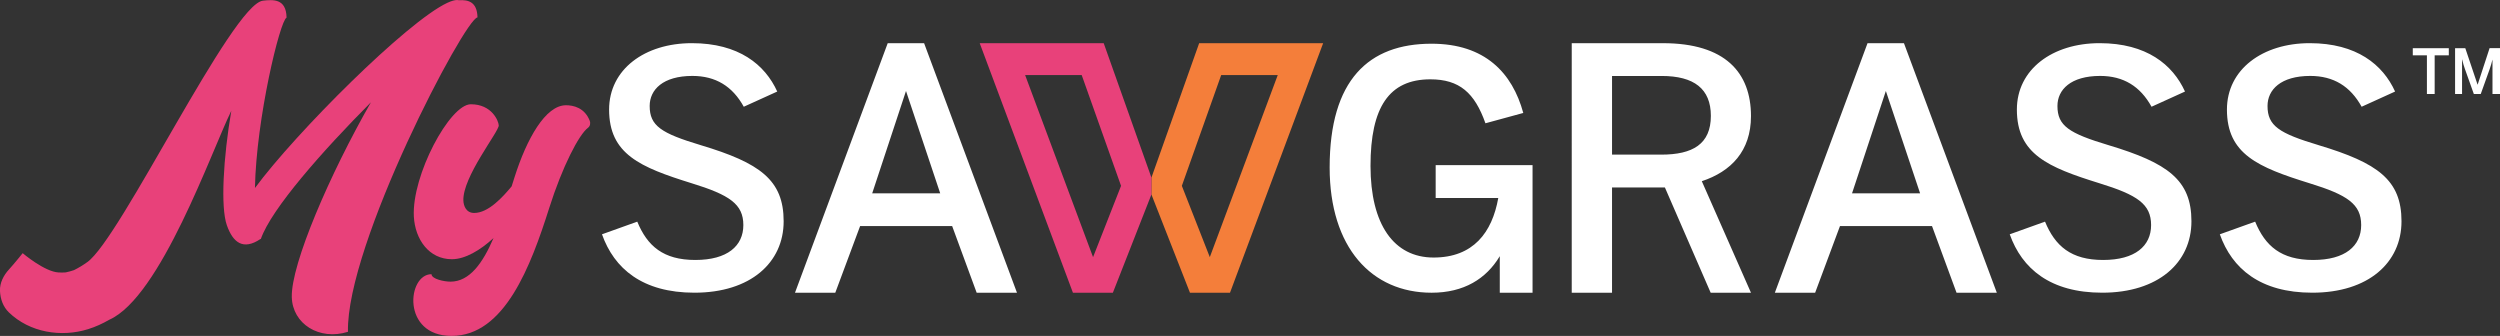
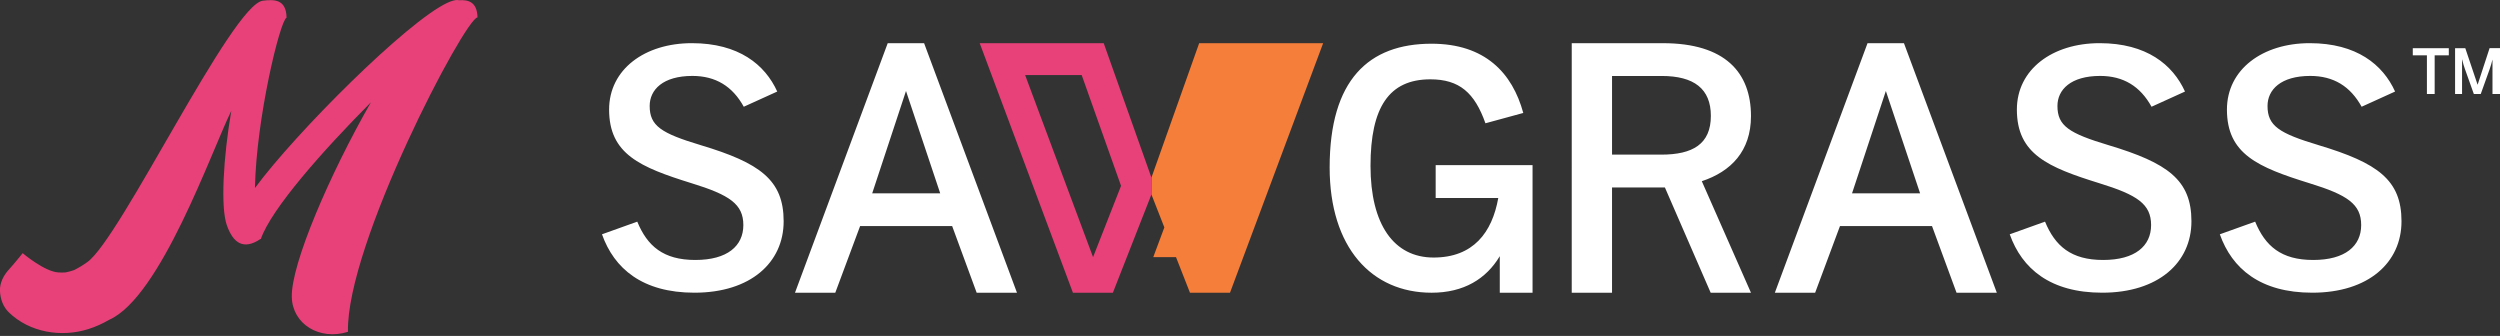
<svg xmlns="http://www.w3.org/2000/svg" id="uuid-12022f52-1dac-426d-b532-fb3ae298959e" width="1860" height="249.91" viewBox="0 0 1860 249.91">
  <rect x="0" y="0" width="1860" height="249.91" fill="#333333" stroke="none" />
  <path d="M1795.12,35.84h26.79v5.35h-10.52v28.77h-5.77v-28.77h-10.51v-5.35ZM1852.25,35.84l-8.86,27.08h-.1l-9.11-27.08h-7.6v34.12h5.19v-25.67h.1c.73,3.26,1.25,4.74,2.08,7.18l6.59,18.49h5.13l6.63-18.49c.78-2.4,1.54-4.61,2.04-6.97h.07v25.45h5.6v-34.12h-7.75ZM1568.73,108c-29.46-8.85-37.99-14.37-37.99-29.16,0-12.15,9.94-22.35,31.78-22.35,17.26,0,29.82,7.68,38.23,22.93l24.89-11.31c-9.1-20.03-28.61-35.99-63.55-35.99s-61.53,19.4-61.53,49.4c0,33.17,23.09,42.9,61.35,54.8,28.27,8.69,38.51,15.55,38.51,31.12s-11.88,25.98-35.71,25.98-35.7-10.36-43.21-28.51l-26.25,9.41c9.07,25.54,30.11,43.45,68.81,43.45,41.69,0,66.37-22.37,66.37-53.13s-17.63-43.42-61.69-56.64ZM1725.06,108c-29.48-8.85-38.02-14.37-38.02-29.16,0-12.15,9.94-22.35,31.79-22.35,17.29,0,29.81,7.68,38.23,22.93l24.89-11.31c-9.09-20.03-28.62-35.99-63.54-35.99s-61.57,19.4-61.57,49.4c0,33.17,23.12,42.9,61.38,54.8,28.27,8.69,38.5,15.55,38.5,31.12s-11.87,25.98-35.7,25.98-35.71-10.36-43.19-28.51l-26.27,9.41c9.05,25.54,30.1,43.45,68.78,43.45,41.73,0,66.38-22.37,66.38-53.13s-17.63-43.42-61.67-56.64ZM1068.15,147.29h46.57c-4.57,25.69-18.6,44.32-48.13,44.32s-46.93-24.58-46.93-68.19,13.8-64.4,44.51-64.4c21.66,0,32.99,10.02,41,32.7l28.15-7.68c-8.14-29.83-28.51-51.52-68.25-51.52-46.76,0-75.81,26.88-75.81,92.06,0,59.61,31.23,93.2,75.86,93.2,24.02,0,40.67-10.35,50.72-27.19v27.19h24.38v-94.92h-72.08v24.43ZM1266.14,134.81l36.58,82.97h-29.98l-34.06-78.32h-39.33v78.32h-29.98V32.13h67.83c46.38,0,65.53,21.9,65.53,54.25,0,26.08-14.9,41.25-36.58,48.43ZM1272.88,86.2c0-20.13-12.52-29.68-36.6-29.68h-36.92v58.52h36.67c23.32,0,36.85-7.82,36.85-28.84ZM1416.54,32.13l69.09,185.65h-29.97s-18.24-49.57-18.24-49.57h-68.49l-18.47,49.58h-29.98l68.96-185.65h27.09ZM1428.55,143.82l-25.47-76.13-25.16,76.13h50.63ZM521.37,108c-29.47-8.85-38.01-14.37-38.01-29.16,0-12.15,9.94-22.35,31.78-22.35,17.29,0,29.82,7.68,38.23,22.93l24.9-11.31c-9.11-20.03-28.62-35.99-63.55-35.99s-61.54,19.4-61.54,49.4c0,33.17,23.09,42.9,61.35,54.8,28.27,8.69,38.52,15.56,38.52,31.12s-11.88,25.98-35.72,25.98-35.72-10.36-43.2-28.51l-26.25,9.41c9.05,25.54,30.09,43.45,68.79,43.45,41.7,0,66.37-22.37,66.37-53.13s-17.61-43.42-61.67-56.64ZM687.53,32.13l69.1,185.65h-29.99s-18.23-49.57-18.23-49.57h-68.49l-18.47,49.58h-29.98l68.99-185.65h27.09ZM699.51,143.82l-25.45-76.13-25.14,76.13h50.6Z" fill="#fff" stroke-width="0" />
-   <path d="M900.1,191.31l-20.81-53.04,29.27-82.41h42.08l-50.54,135.45ZM892.18,32.13l-35.51,100v.03l-.04,12.44,28.7,73.19h29.79l69.3-185.65h-92.24Z" fill="#f47e3a" stroke-width="0" />
+   <path d="M900.1,191.31l-20.81-53.04,29.27-82.41l-50.54,135.45ZM892.18,32.13l-35.51,100v.03l-.04,12.44,28.7,73.19h29.79l69.3-185.65h-92.24Z" fill="#f47e3a" stroke-width="0" />
  <path d="M813.23,191.31l-50.53-135.45h42.09l29.27,82.41-20.82,53.04ZM856.67,132.16l-35.51-100.03h-92.25l69.35,185.65h29.72l28.67-73.06.04-12.57Z" fill="#e8417a" stroke-width="0" />
  <path d="M355.26,12.95c-.27-11.89-7.19-13.16-13.83-12.78,0,0-.01,0-.02,0-1.53-.41-3.69-.03-6.34.98-.72.25-1.45.55-2.22.94-30.25,14.13-112.79,96.68-143.17,137.8.99-51.91,18.7-124.67,23.5-126.72-.02-.06-.05-.11-.07-.18.03,0,.06-.03.09-.03-.32-14.15-10.06-13.27-17.54-12.46-23.03,2.51-106.16,177.38-130.74,194.52-3.13,2.25-6.42,4.26-9.88,5.96-2.02.69-4.08,1.26-6.17,1.69-1.73.11-3.46.12-5.2.04-10.44-.44-26.79-14.35-26.79-14.35,0,0-6.49,8.08-10.29,12.22-3.94,4.29-6.86,9.92-6.59,15.91.27,5.92,2.24,11.7,6.59,15.91,15.45,14.97,38.88,18.8,59.1,12.45,5.5-1.73,10.66-4.1,15.55-6.93,38.26-16.9,76.09-125.43,90.86-155.5-5.94,34.85-8.11,71.71-3.29,85.26,4.51,12.68,12.01,18.82,24.96,10.15.1,0,.18.02.28.02,7.79-22.46,45.93-65.52,81.94-101.76-30.74,53.68-59.44,120.37-58.89,144.88.45,20.02,20.48,32.59,41.79,25.89-1.45-64.88,86.84-232.87,96.35-233.91Z" fill="#e8417a" stroke-width="0" />
-   <path d="M438.8,89.95c-3.75-9.8-12.2-11.65-17.7-11.65-15.28,0-29.2,25.03-38.18,53.22-.75,2.36-1.5,4.73-2.26,7.12-6.52,7.88-17.27,19.8-27.86,19.8-6.2,0-7.86-5.59-8.04-8.99-.92-17.59,26.55-51.64,26.31-56.17-.17-3.32-5.12-15.71-20.78-15.71s-43.99,52.91-42.39,83.5c.89,17.03,11.26,31.79,28.29,31.79,9.92,0,21.2-6.74,30.99-15.74-8,18.64-17.83,32.43-32.02,32.43-4.39,0-13.95-1.81-14.15-5.55-18.02,0-22.46,45.92,14.99,45.92,39.32,0,58.87-51.75,72.66-95.28,9.71-30.63,22.06-54.55,28.79-59.55,1.55-1.15,2.05-3.26,1.33-5.13Z" fill="#e8417a" stroke-width="0" />
</svg>